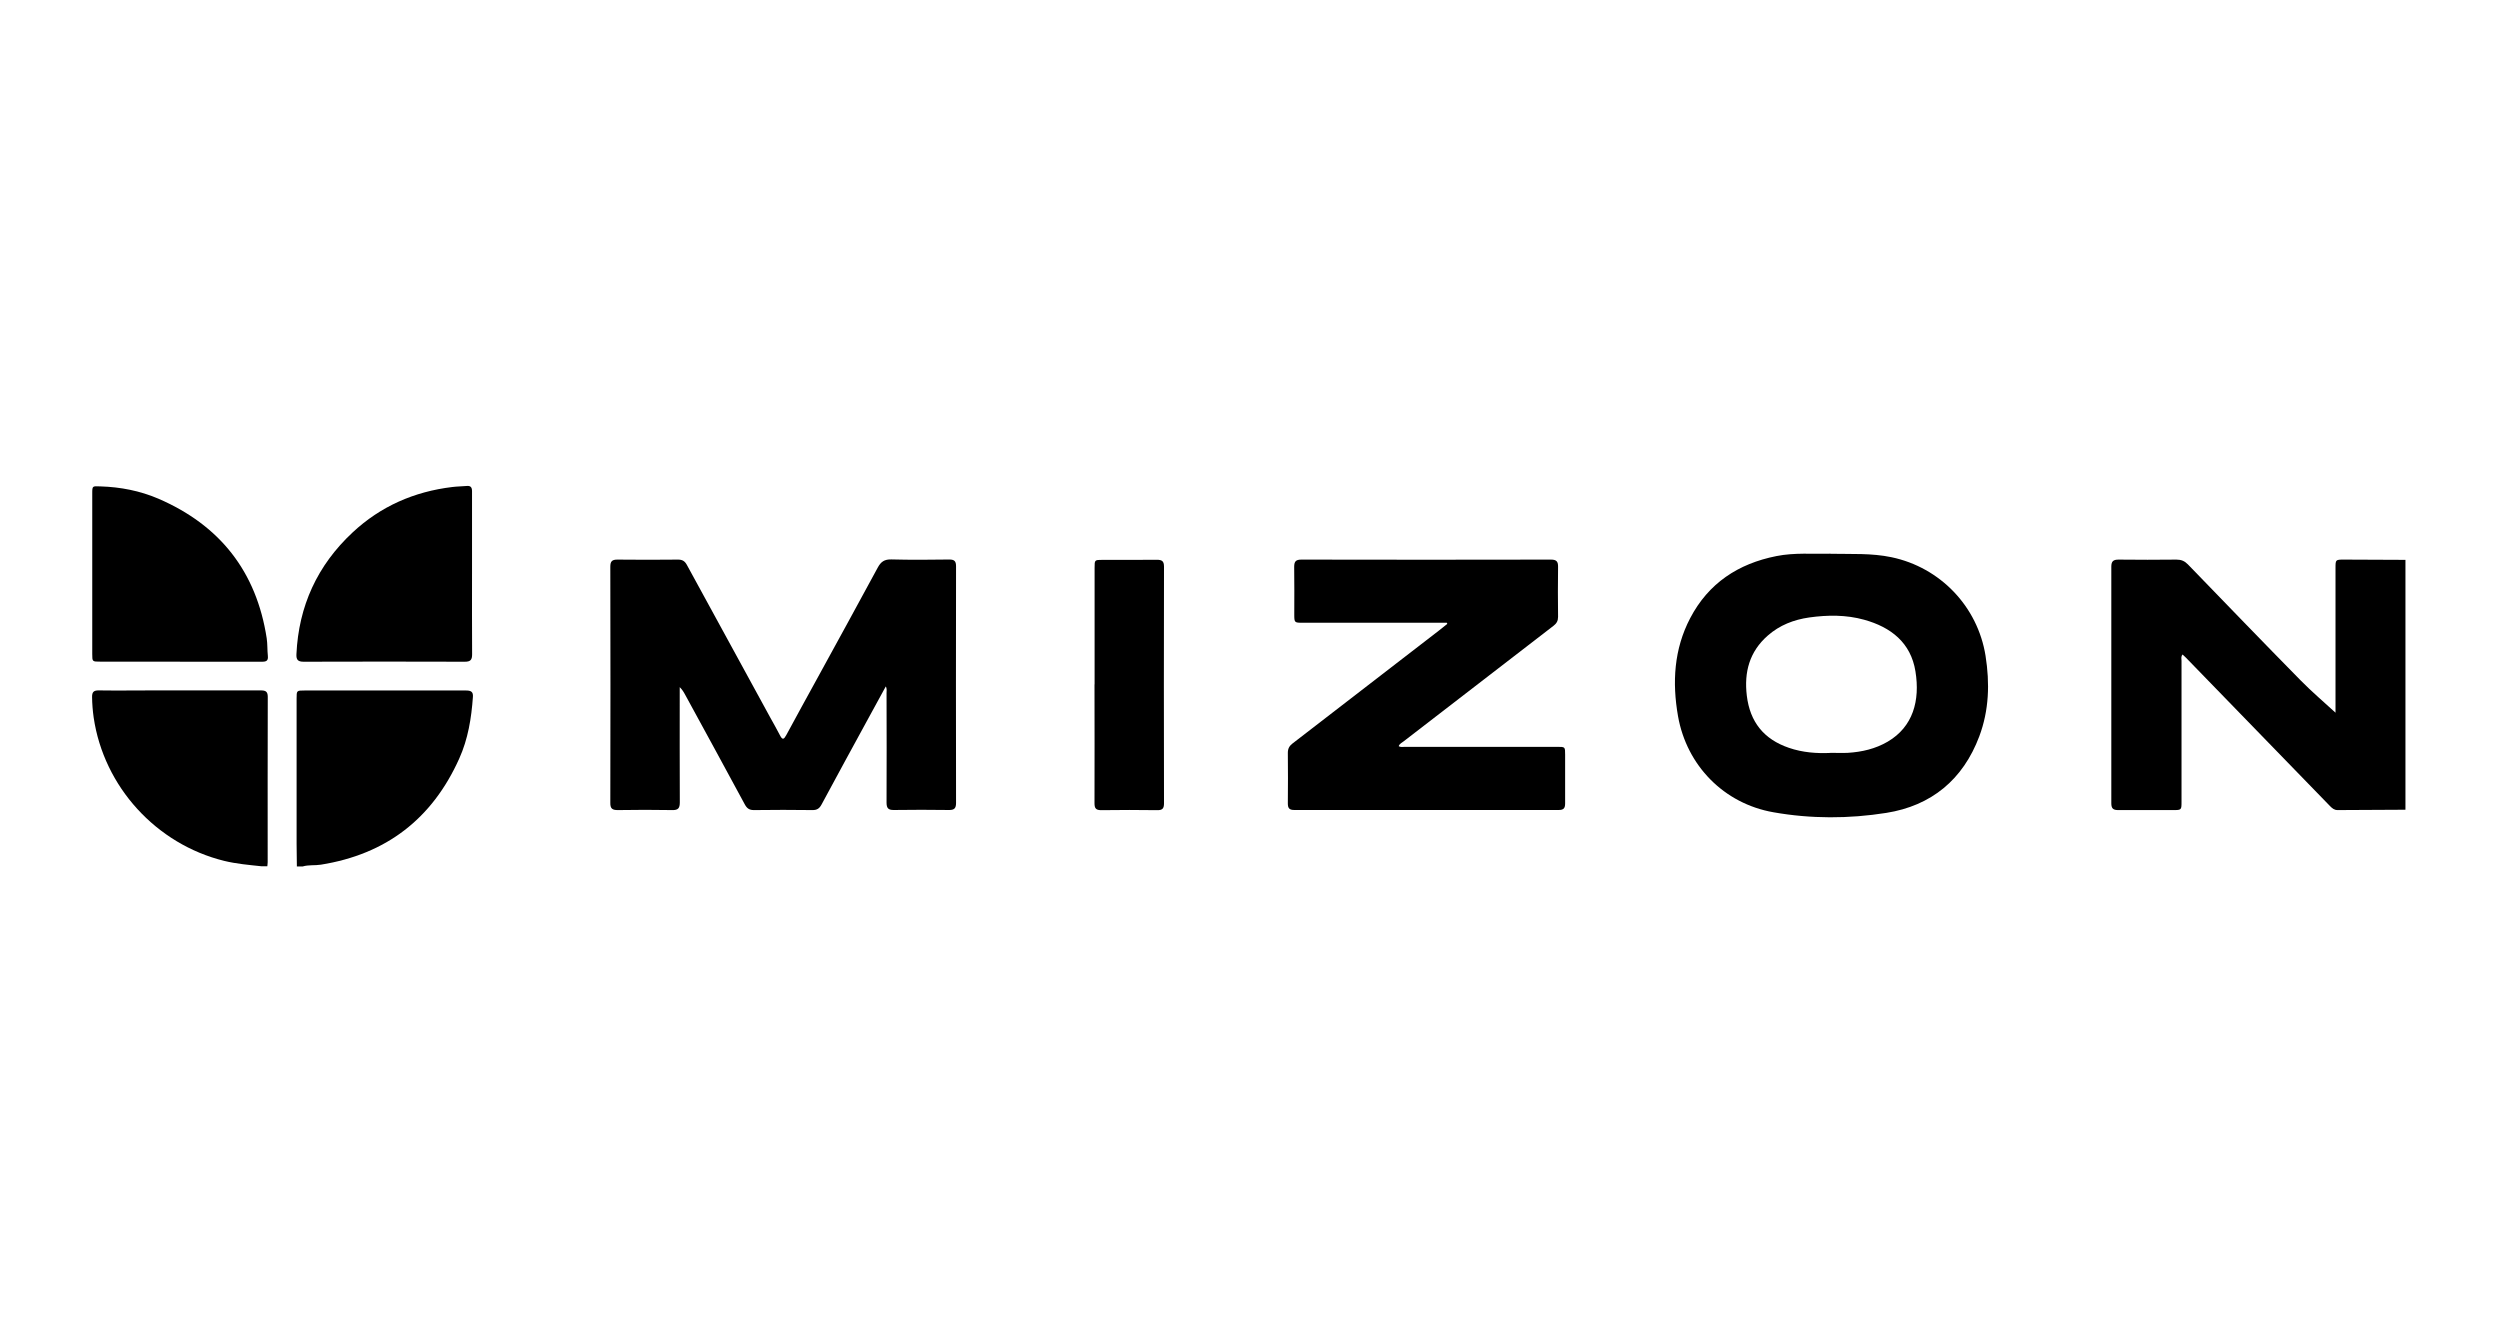
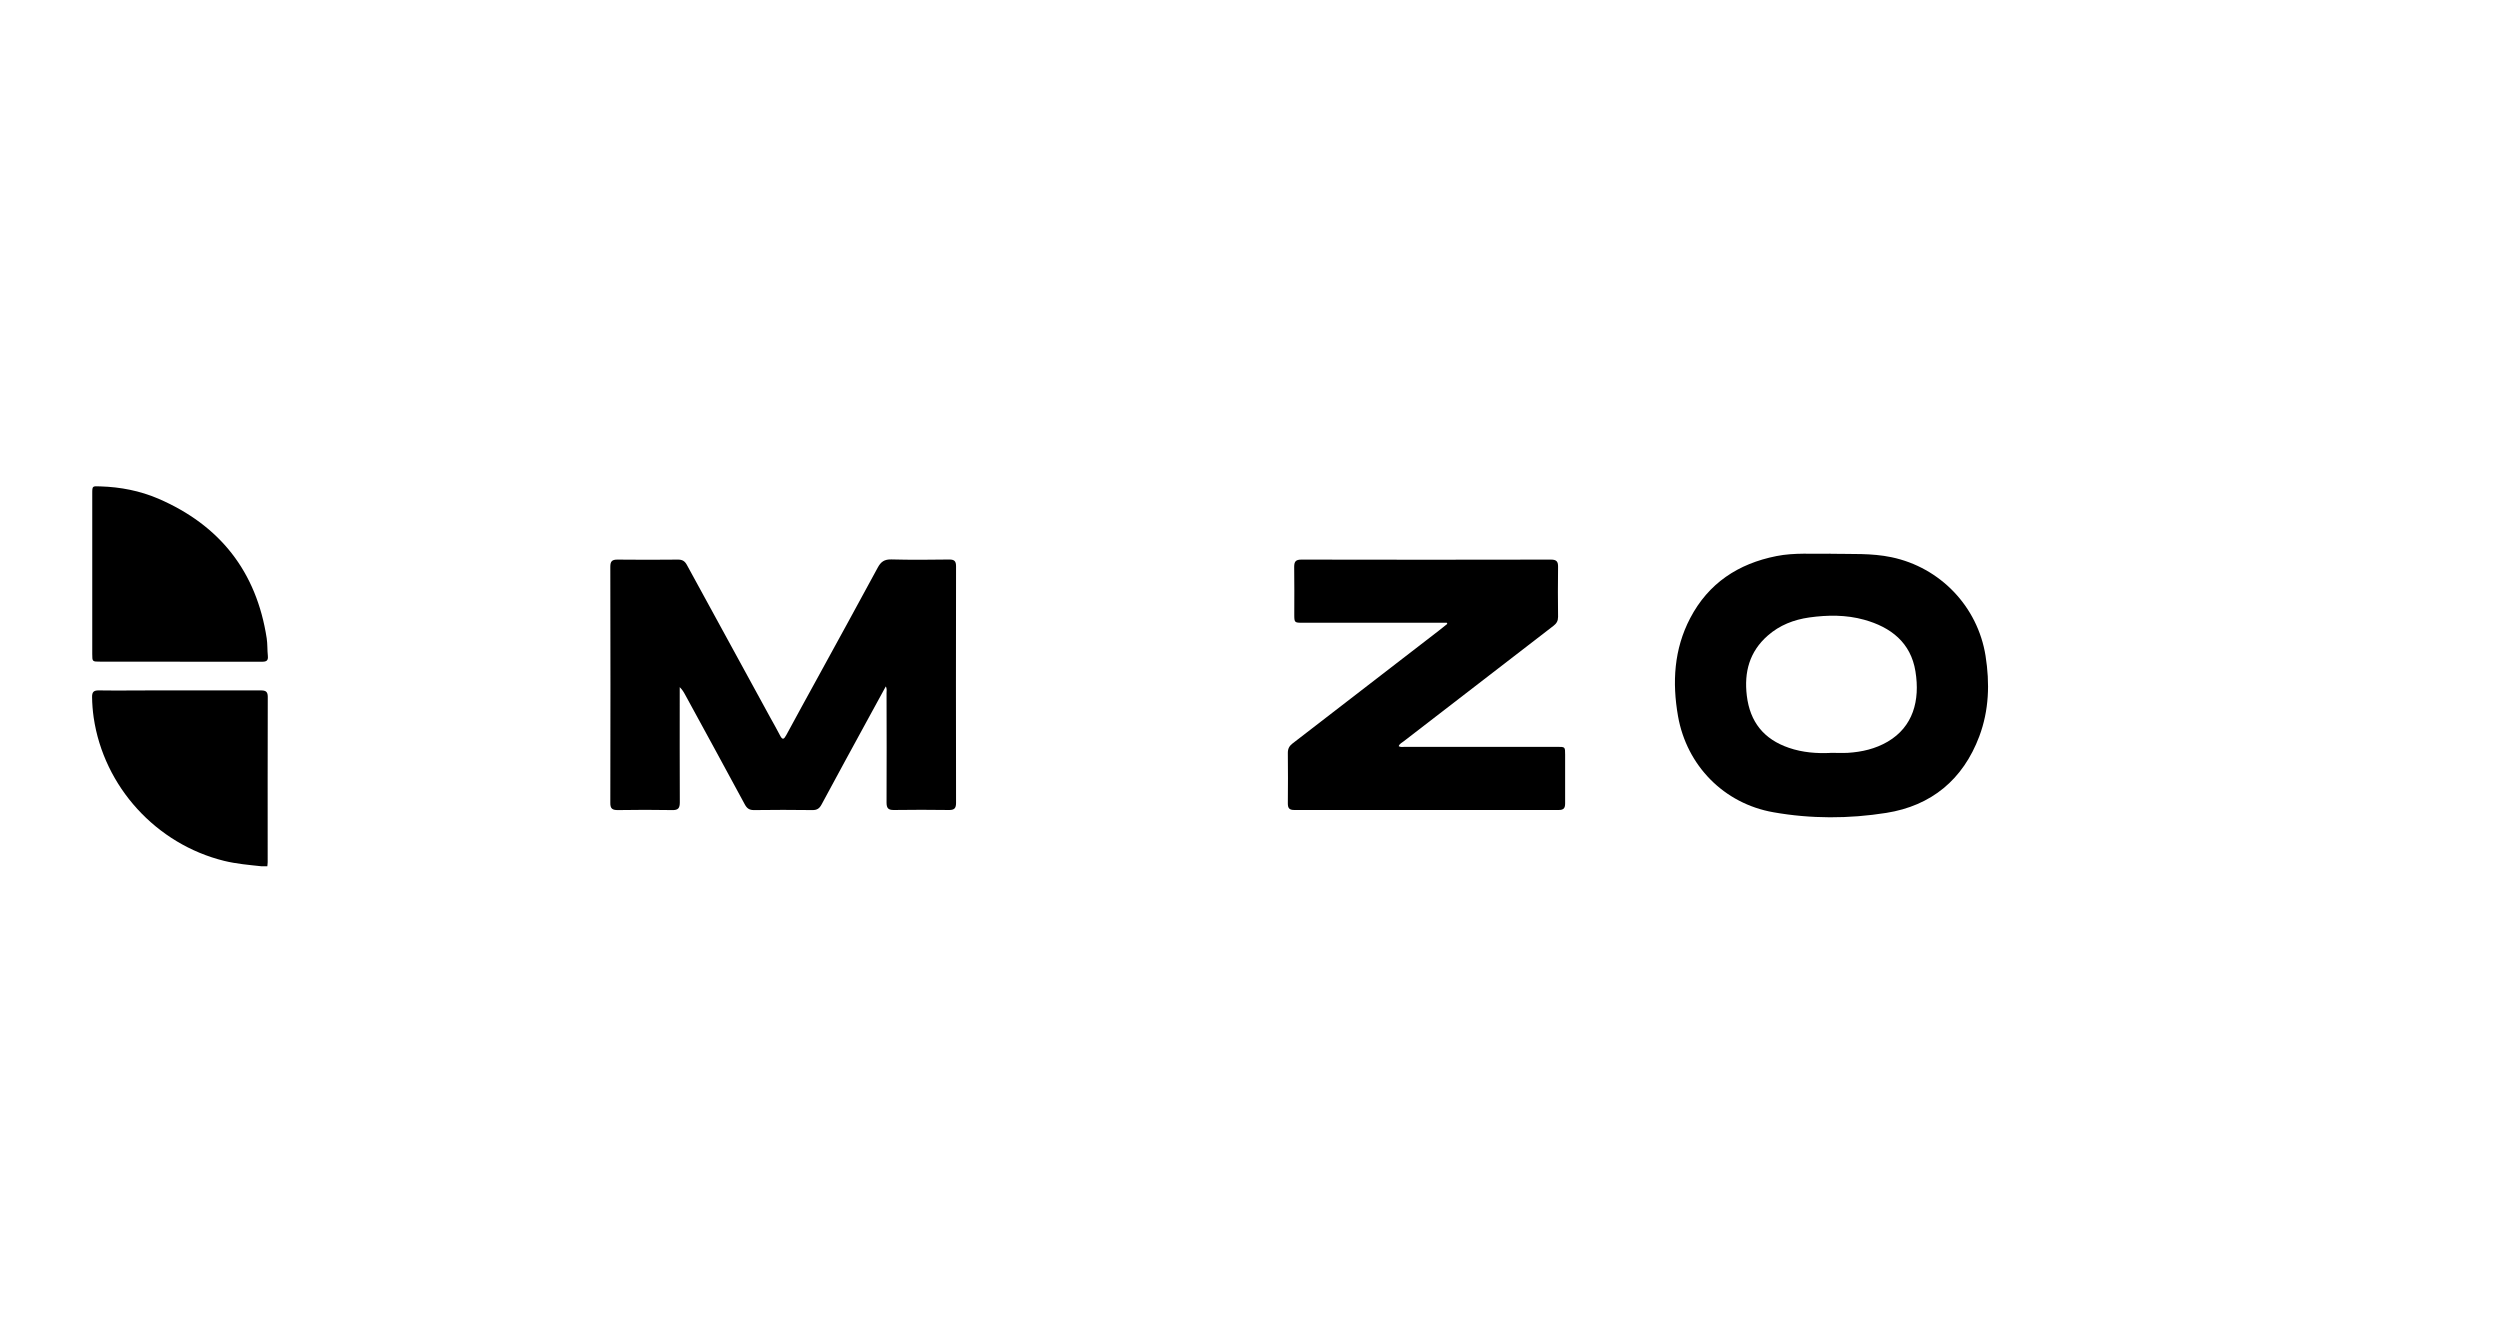
<svg xmlns="http://www.w3.org/2000/svg" viewBox="0 0 283.46 150.24" data-name="Calque 1" id="Calque_1">
  <defs>
    <style>
      .cls-1 {
        stroke-width: 0px;
      }
    </style>
  </defs>
-   <path d="M272.73,91.81c-2.56.01-5.13.02-7.69.04-.38,0-.61-.21-.85-.45-5.44-5.61-10.89-11.22-16.33-16.82-.12-.12-.25-.24-.39-.37-.21.24-.12.49-.12.72,0,5.32,0,10.63,0,15.95,0,.96,0,.97-.96.97-2.07,0-4.15-.01-6.22,0-.58,0-.78-.19-.78-.77.01-8.94.01-17.89,0-26.83,0-.62.23-.8.83-.8,2.19.03,4.37.02,6.56,0,.54,0,.92.16,1.29.54,4.26,4.4,8.51,8.81,12.8,13.17,1.28,1.3,2.67,2.48,4.01,3.71-.02.06-.04.12-.07.18,0-.25,0-.51,0-.76,0-5.29,0-10.59,0-15.88,0-.95,0-.96.97-.96,2.32,0,4.64.02,6.96.03v28.3Z" class="cls-1" />
-   <path d="M33.66,98.22c-.01-.84-.03-1.69-.03-2.53,0-5.49,0-10.99,0-16.48,0-.92,0-.92.93-.92,6.09,0,12.17,0,18.26,0,.54,0,.85.11.8.73-.17,2.41-.55,4.77-1.55,6.99-3.06,6.82-8.28,10.85-15.69,12.03-.69.11-1.38,0-2.05.2h-.67Z" class="cls-1" />
  <path d="M29.64,98.22c-1.41-.15-2.83-.27-4.22-.61-7.71-1.9-13.65-8.41-14.8-16.26-.11-.77-.17-1.54-.18-2.32-.01-.6.22-.76.78-.75,2.07.03,4.15,0,6.22,0,4.04,0,8.07,0,12.11,0,.54,0,.81.1.81.73-.02,6.25-.01,12.5-.01,18.75,0,.15-.03.31-.04.46h-.67Z" class="cls-1" />
  <path d="M100.44,77.82c-.69,1.25-1.34,2.46-2,3.66-1.77,3.24-3.54,6.49-5.29,9.74-.24.45-.52.64-1.04.63-2.21-.03-4.42-.03-6.63,0-.53,0-.79-.2-1.03-.64-2.24-4.15-4.5-8.29-6.76-12.43-.16-.3-.34-.6-.62-.87,0,.24,0,.47,0,.71,0,4.12-.01,8.23.01,12.35,0,.66-.18.9-.87.88-2.05-.04-4.1-.03-6.16,0-.62,0-.86-.16-.85-.82.02-8.92.02-17.85,0-26.77,0-.61.19-.81.8-.81,2.3.03,4.6.02,6.89,0,.49,0,.76.18.99.6,3.14,5.77,6.29,11.52,9.44,17.28.37.68.77,1.36,1.12,2.05.29.57.45.44.71-.03,1.2-2.23,2.43-4.45,3.65-6.68,2.24-4.1,4.5-8.19,6.72-12.31.36-.67.76-.95,1.55-.93,2.18.06,4.37.04,6.56.01.58,0,.77.18.77.77-.01,8.95-.02,17.89,0,26.84,0,.63-.23.8-.82.79-2.07-.03-4.15-.03-6.22,0-.64.01-.84-.2-.84-.84.02-4.14.01-8.28,0-12.42,0-.23.07-.48-.1-.78Z" class="cls-1" />
  <path d="M207.55,62.79c2.35.05,4.64-.09,6.92.39,5.52,1.16,9.77,5.59,10.66,11.18.49,3.11.4,6.17-.71,9.13-1.84,4.9-5.43,7.87-10.55,8.68-4.23.67-8.54.68-12.78-.07-5.62-.98-9.84-5.29-10.83-10.9-.67-3.83-.46-7.59,1.38-11.11,2.07-3.96,5.44-6.18,9.78-7.04,2.05-.41,4.13-.22,6.14-.27ZM207.52,85.36c.74,0,1.36.03,1.99,0,1.6-.1,3.13-.45,4.53-1.27,2.86-1.68,3.68-4.64,3.14-7.97-.52-3.25-2.78-5.01-5.81-5.85-2.04-.57-4.15-.55-6.23-.26-1.75.25-3.36.87-4.71,2.06-2.07,1.82-2.69,4.13-2.37,6.81.36,2.98,1.93,4.94,4.77,5.91,1.56.54,3.18.65,4.7.58Z" class="cls-1" />
  <path d="M164.07,70.61c-.24,0-.49,0-.73,0-5.22,0-10.44,0-15.66,0-.91,0-.93-.02-.93-.94,0-1.8.02-3.6-.01-5.41,0-.61.2-.81.82-.81,9.43.02,18.87.02,28.3,0,.62,0,.81.22.8.82-.03,1.89-.02,3.78,0,5.67,0,.45-.16.74-.51,1.01-5.67,4.36-11.33,8.73-16.99,13.1-.2.16-.46.26-.57.55.23.15.48.08.72.08,5.75,0,11.51,0,17.26,0,.89,0,.89,0,.89.88,0,1.85-.01,3.69,0,5.54,0,.55-.18.74-.73.74-9.99-.01-19.98-.01-29.98,0-.56,0-.73-.2-.73-.74.02-1.91.02-3.83,0-5.74,0-.48.17-.78.53-1.06,5.54-4.27,11.08-8.54,16.62-12.82.31-.24.62-.49.93-.74-.02-.05-.04-.09-.06-.14Z" class="cls-1" />
  <path d="M20.4,75.02c-3.01,0-6.02,0-9.03,0-.91,0-.91,0-.91-.87,0-6.07,0-12.14,0-18.21,0-.87.02-.82.93-.79,2.28.07,4.48.5,6.56,1.39,7,3.02,11.13,8.28,12.29,15.83.1.67.06,1.33.13,1.99.06.57-.18.67-.67.67-3.1-.01-6.2,0-9.3,0Z" class="cls-1" />
-   <path d="M53.52,65.04c0,3.05-.01,6.1.01,9.14,0,.63-.17.85-.83.85-6.09-.02-12.18-.02-18.27,0-.66,0-.85-.23-.82-.85.25-5.46,2.37-10.08,6.37-13.81,3.18-2.97,6.99-4.63,11.3-5.15.55-.07,1.11-.07,1.66-.12.45-.04.58.19.58.6-.01,1.56,0,3.12,0,4.67,0,1.56,0,3.12,0,4.67Z" class="cls-1" />
-   <path d="M124.11,77.59c0-4.4,0-8.81,0-13.21,0-.89,0-.9.89-.9,2.05,0,4.1.01,6.16-.01.58,0,.82.14.82.78-.02,8.94-.02,17.89,0,26.83,0,.57-.16.79-.76.78-2.12-.03-4.24-.03-6.36,0-.6,0-.76-.21-.76-.78.02-4.49,0-8.99,0-13.48Z" class="cls-1" />
+   <path d="M53.52,65.04Z" class="cls-1" />
</svg>